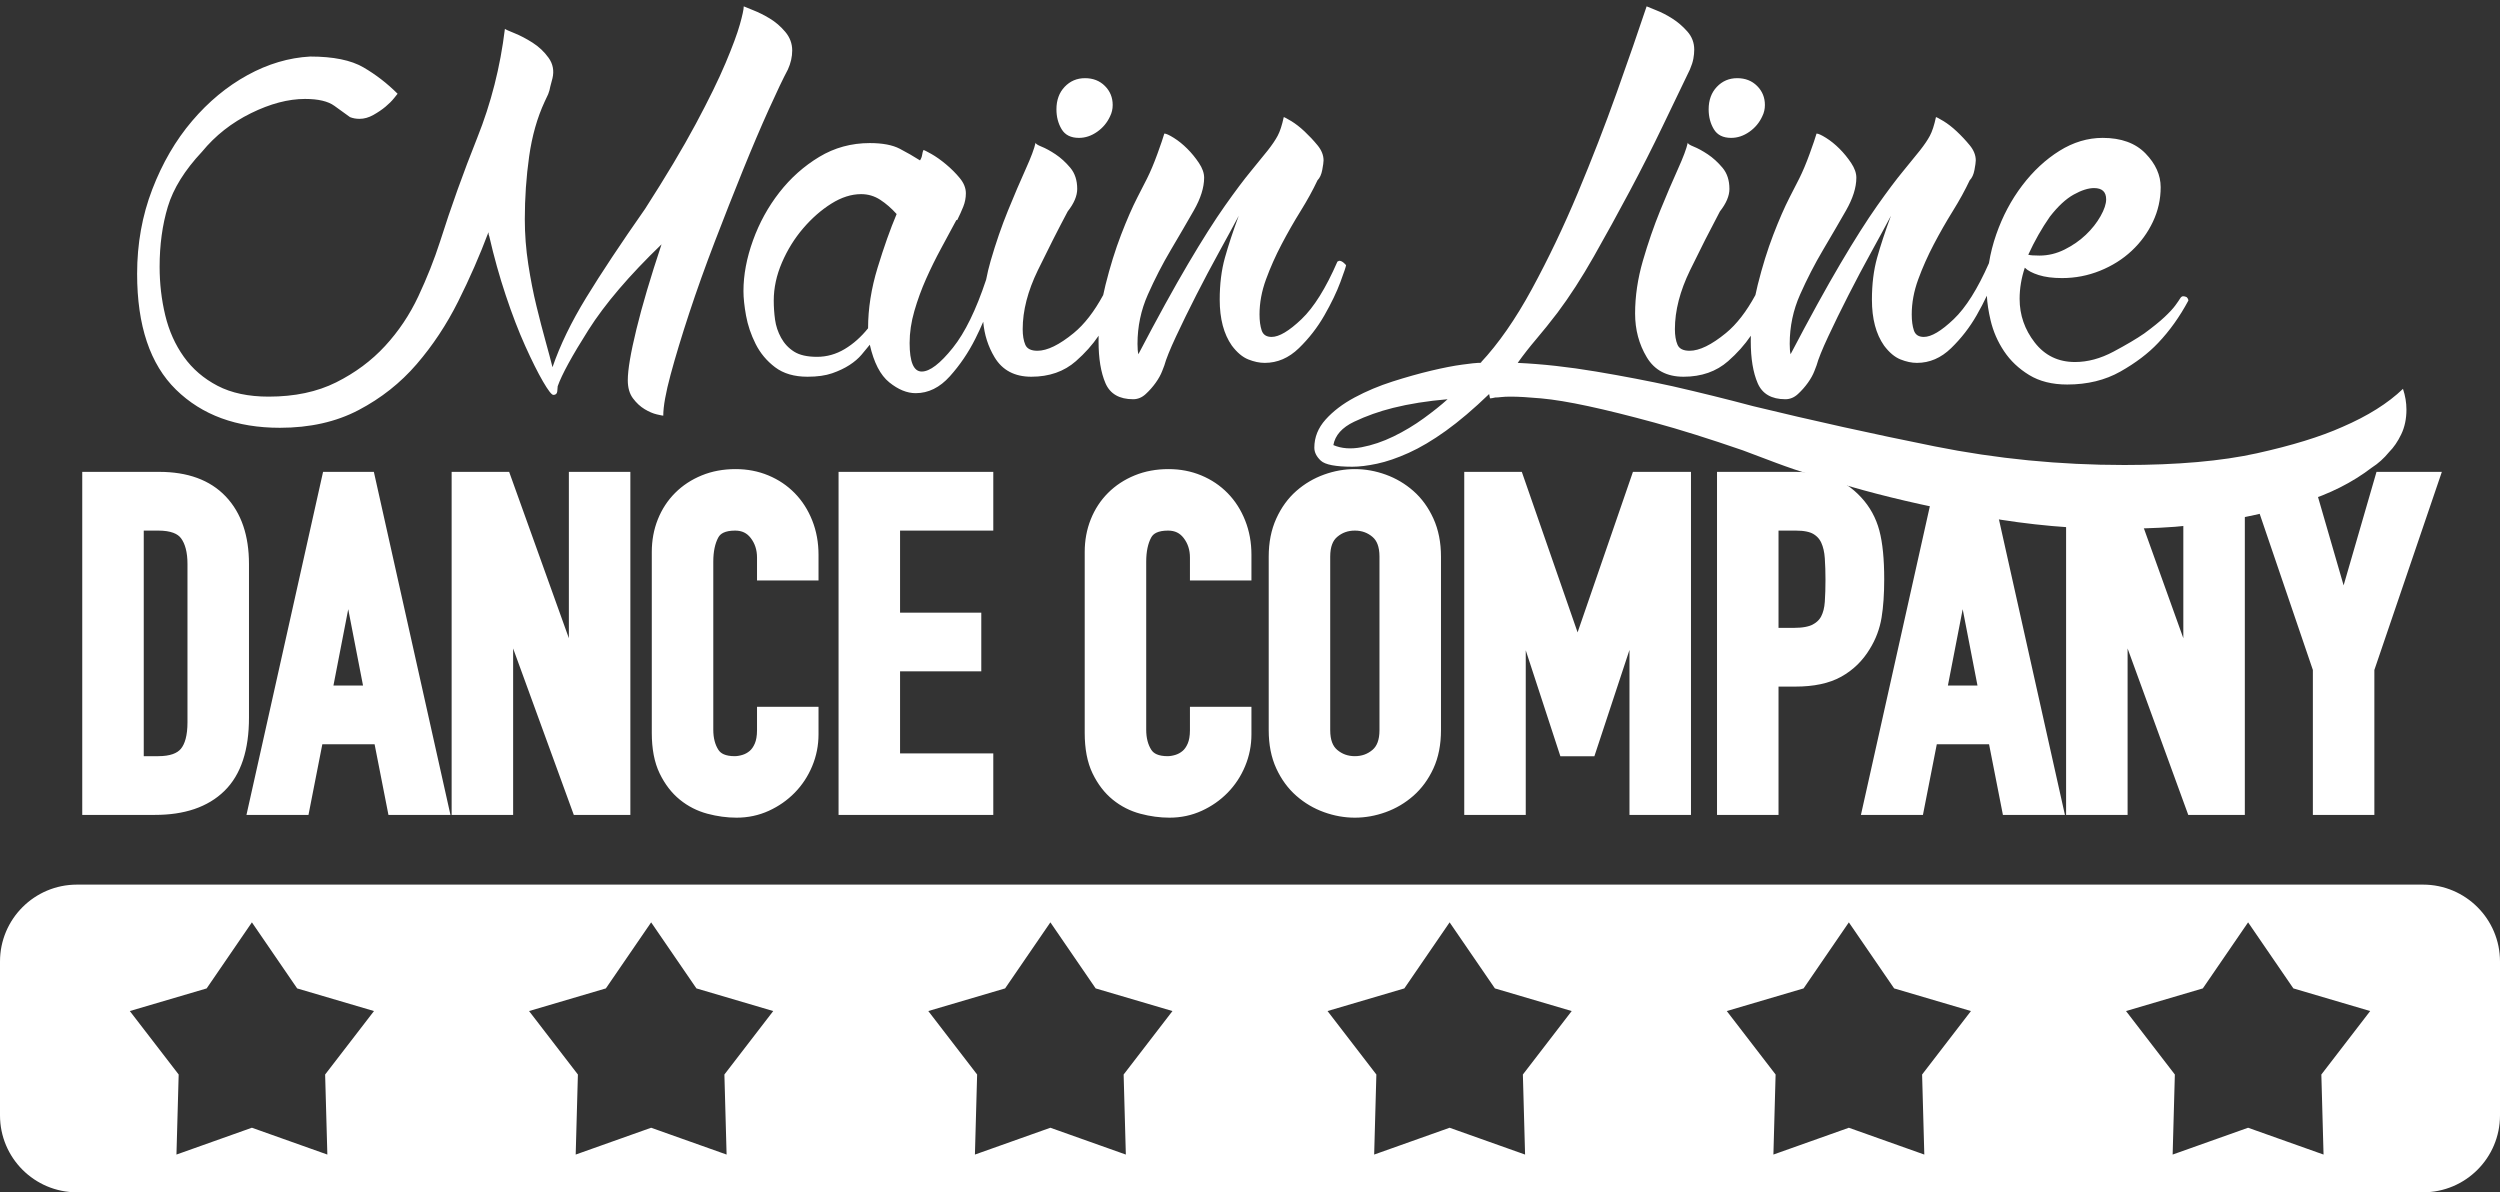
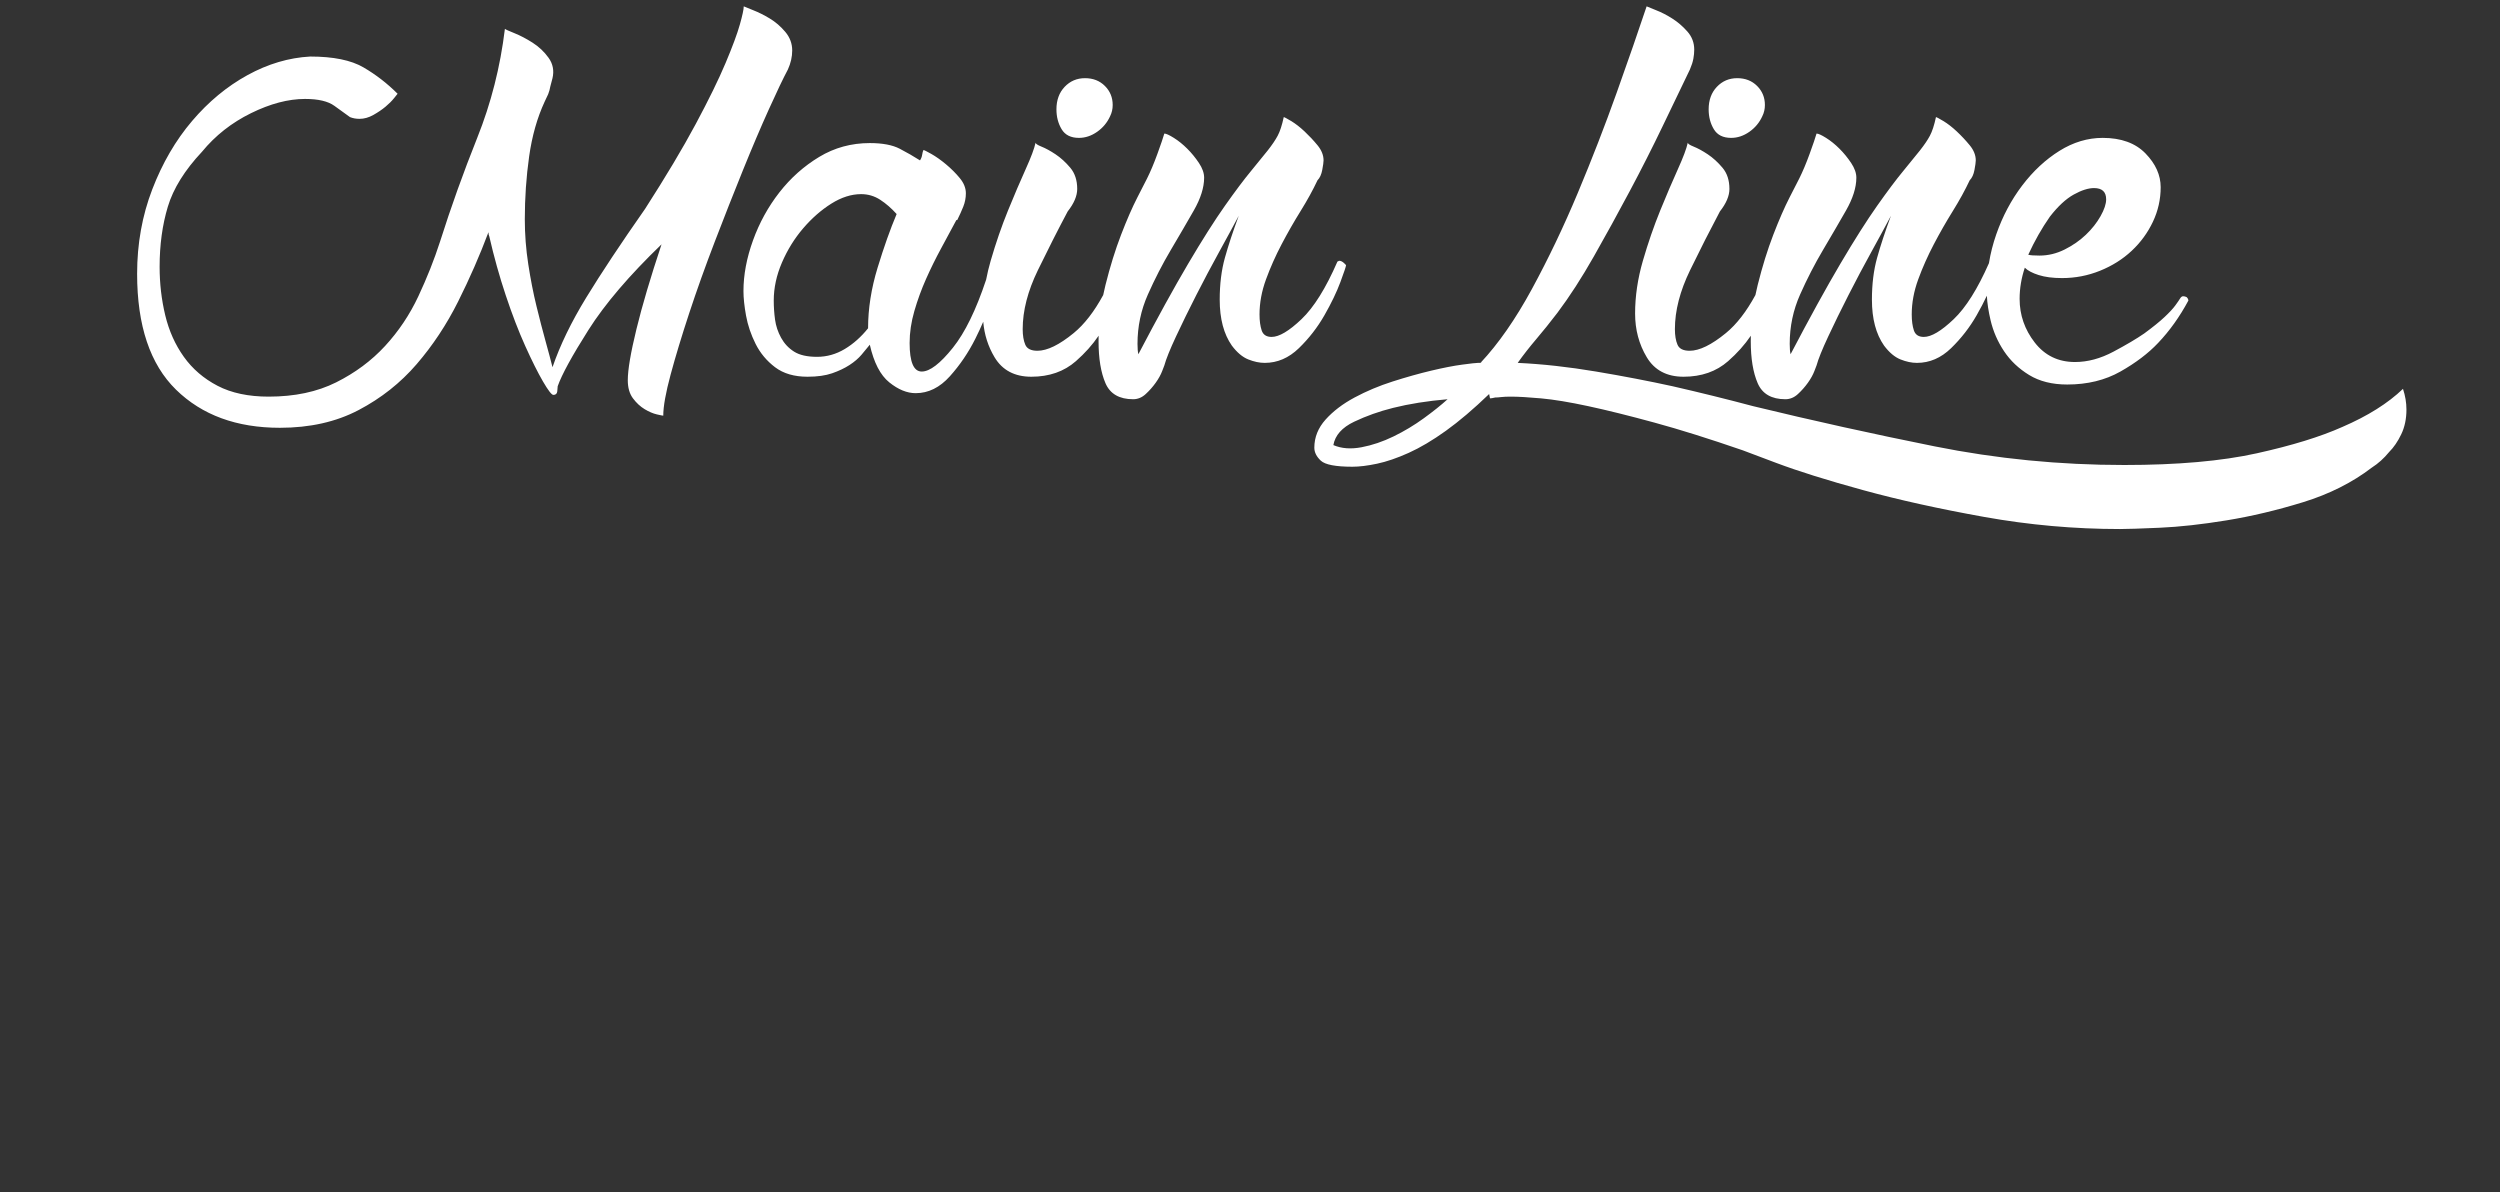
<svg xmlns="http://www.w3.org/2000/svg" width="100%" height="100%" viewBox="0 0 260 124" version="1.1" xml:space="preserve" style="fill-rule:evenodd;clip-rule:evenodd;">
  <rect x="0" y="0" width="260" height="124" fill="#333333" stroke="none" />
  <g>
    <g transform="matrix(1,0,0,1,9,0)">
      <g transform="matrix(1,0,0,1,0,49)">
-         <path d="M0.304,0.824L7.552,0.824C10.336,0.824 12.464,1.6 13.936,3.152C15.408,4.704 16.144,6.872 16.144,9.656L16.144,25.64C16.144,28.84 15.368,31.2 13.816,32.72C12.264,34.24 10.032,35 7.12,35L0.304,35L0.304,0.824ZM5.2,30.392L7.456,30.392C8.832,30.392 9.808,30.048 10.384,29.36C10.96,28.672 11.248,27.592 11.248,26.12L11.248,9.656C11.248,8.312 10.976,7.272 10.432,6.536C9.888,5.8 8.896,5.432 7.456,5.432L5.2,5.432L5.2,30.392ZM27.264,10.664L27.168,10.664L24.768,23.048L29.664,23.048L27.264,10.664ZM25.2,0.824L29.28,0.824L36.912,35L32.016,35L30.576,27.656L23.904,27.656L22.464,35L17.568,35L25.2,0.824ZM38.72,0.824L43.424,0.824L50.816,21.416L50.912,21.416L50.912,0.824L55.808,0.824L55.808,35L51.2,35L43.712,14.456L43.616,14.456L43.616,35L38.72,35L38.72,0.824ZM75.376,27.368C75.376,28.424 75.176,29.432 74.776,30.392C74.376,31.352 73.824,32.192 73.12,32.912C72.416,33.632 71.592,34.208 70.648,34.64C69.704,35.072 68.688,35.288 67.6,35.288C66.672,35.288 65.728,35.16 64.768,34.904C63.808,34.648 62.944,34.208 62.176,33.584C61.408,32.96 60.776,32.136 60.28,31.112C59.784,30.088 59.536,28.792 59.536,27.224L59.536,8.408C59.536,7.288 59.728,6.248 60.112,5.288C60.496,4.328 61.04,3.496 61.744,2.792C62.448,2.088 63.288,1.536 64.264,1.136C65.24,0.736 66.32,0.536 67.504,0.536C68.624,0.536 69.664,0.736 70.624,1.136C71.584,1.536 72.416,2.096 73.12,2.816C73.824,3.536 74.376,4.4 74.776,5.408C75.176,6.416 75.376,7.512 75.376,8.696L75.376,10.616L70.48,10.616L70.48,8.984C70.48,8.024 70.208,7.192 69.664,6.488C69.12,5.784 68.384,5.432 67.456,5.432C66.24,5.432 65.432,5.808 65.032,6.56C64.632,7.312 64.432,8.264 64.432,9.416L64.432,26.888C64.432,27.88 64.648,28.712 65.08,29.384C65.512,30.056 66.288,30.392 67.408,30.392C67.728,30.392 68.072,30.336 68.44,30.224C68.808,30.112 69.144,29.928 69.448,29.672C69.752,29.416 70,29.064 70.192,28.616C70.384,28.168 70.48,27.608 70.48,26.936L70.48,25.256L75.376,25.256L75.376,27.368ZM78.96,0.824L93.552,0.824L93.552,5.432L83.856,5.432L83.856,15.464L92.304,15.464L92.304,20.072L83.856,20.072L83.856,30.104L93.552,30.104L93.552,35L78.96,35L78.96,0.824ZM120.4,27.368C120.4,28.424 120.2,29.432 119.8,30.392C119.4,31.352 118.848,32.192 118.144,32.912C117.44,33.632 116.616,34.208 115.672,34.64C114.728,35.072 113.712,35.288 112.624,35.288C111.696,35.288 110.752,35.16 109.792,34.904C108.832,34.648 107.968,34.208 107.2,33.584C106.432,32.96 105.8,32.136 105.304,31.112C104.808,30.088 104.56,28.792 104.56,27.224L104.56,8.408C104.56,7.288 104.752,6.248 105.136,5.288C105.52,4.328 106.064,3.496 106.768,2.792C107.472,2.088 108.312,1.536 109.288,1.136C110.264,0.736 111.344,0.536 112.528,0.536C113.648,0.536 114.688,0.736 115.648,1.136C116.608,1.536 117.44,2.096 118.144,2.816C118.848,3.536 119.4,4.4 119.8,5.408C120.2,6.416 120.4,7.512 120.4,8.696L120.4,10.616L115.504,10.616L115.504,8.984C115.504,8.024 115.232,7.192 114.688,6.488C114.144,5.784 113.408,5.432 112.48,5.432C111.264,5.432 110.456,5.808 110.056,6.56C109.656,7.312 109.456,8.264 109.456,9.416L109.456,26.888C109.456,27.88 109.672,28.712 110.104,29.384C110.536,30.056 111.312,30.392 112.432,30.392C112.752,30.392 113.096,30.336 113.464,30.224C113.832,30.112 114.168,29.928 114.472,29.672C114.776,29.416 115.024,29.064 115.216,28.616C115.408,28.168 115.504,27.608 115.504,26.936L115.504,25.256L120.4,25.256L120.4,27.368ZM123.696,8.888C123.696,7.512 123.936,6.296 124.416,5.24C124.896,4.184 125.528,3.312 126.312,2.624C127.096,1.936 127.976,1.416 128.952,1.064C129.928,0.712 130.912,0.536 131.904,0.536C132.896,0.536 133.88,0.712 134.856,1.064C135.832,1.416 136.712,1.936 137.496,2.624C138.28,3.312 138.912,4.184 139.392,5.24C139.872,6.296 140.112,7.512 140.112,8.888L140.112,26.936C140.112,28.344 139.872,29.568 139.392,30.608C138.912,31.648 138.28,32.512 137.496,33.2C136.712,33.888 135.832,34.408 134.856,34.76C133.88,35.112 132.896,35.288 131.904,35.288C130.912,35.288 129.928,35.112 128.952,34.76C127.976,34.408 127.096,33.888 126.312,33.2C125.528,32.512 124.896,31.648 124.416,30.608C123.936,29.568 123.696,28.344 123.696,26.936L123.696,8.888ZM128.592,26.936C128.592,28.12 128.92,28.992 129.576,29.552C130.232,30.112 131.008,30.392 131.904,30.392C132.8,30.392 133.576,30.112 134.232,29.552C134.888,28.992 135.216,28.12 135.216,26.936L135.216,8.888C135.216,7.704 134.888,6.832 134.232,6.272C133.576,5.712 132.8,5.432 131.904,5.432C131.008,5.432 130.232,5.712 129.576,6.272C128.92,6.832 128.592,7.704 128.592,8.888L128.592,26.936ZM144.032,0.824L148.736,0.824L155.024,18.92L155.12,18.92L161.36,0.824L166.112,0.824L166.112,35L161.216,35L161.216,14.216L161.12,14.216L156.272,28.904L153.824,28.904L149.024,14.216L148.928,14.216L148.928,35L144.032,35L144.032,0.824ZM170.32,0.824L177.664,0.824C179.008,0.824 180.192,1 181.216,1.352C182.24,1.704 183.168,2.328 184,3.224C184.832,4.12 185.408,5.168 185.728,6.368C186.048,7.568 186.208,9.192 186.208,11.24C186.208,12.744 186.12,14.032 185.944,15.104C185.768,16.176 185.392,17.176 184.816,18.104C184.144,19.224 183.248,20.096 182.128,20.72C181.008,21.344 179.536,21.656 177.712,21.656L175.216,21.656L175.216,35L170.32,35L170.32,0.824ZM175.216,17.048L177.568,17.048C178.56,17.048 179.328,16.904 179.872,16.616C180.416,16.328 180.816,15.936 181.072,15.44C181.328,14.944 181.48,14.344 181.528,13.64C181.576,12.936 181.6,12.152 181.6,11.288C181.6,10.488 181.576,9.728 181.528,9.008C181.48,8.288 181.336,7.664 181.096,7.136C180.856,6.608 180.48,6.192 179.968,5.888C179.456,5.584 178.72,5.432 177.76,5.432L175.216,5.432L175.216,17.048ZM195.168,10.664L195.072,10.664L192.672,23.048L197.568,23.048L195.168,10.664ZM193.104,0.824L197.184,0.824L204.816,35L199.92,35L198.48,27.656L191.808,27.656L190.368,35L185.472,35L193.104,0.824ZM206.624,0.824L211.328,0.824L218.72,21.416L218.816,21.416L218.816,0.824L223.712,0.824L223.712,35L219.104,35L211.616,14.456L211.52,14.456L211.52,35L206.624,35L206.624,0.824ZM232.288,20.552L225.568,0.824L230.752,0.824L234.688,14.408L234.784,14.408L238.72,0.824L243.904,0.824L237.184,20.552L237.184,35L232.288,35L232.288,20.552Z" style="fill:white;stroke:white;stroke-width:1.5px;" />
-         <path d="M0.304,0.824L7.552,0.824C10.336,0.824 12.464,1.6 13.936,3.152C15.408,4.704 16.144,6.872 16.144,9.656L16.144,25.64C16.144,28.84 15.368,31.2 13.816,32.72C12.264,34.24 10.032,35 7.12,35L0.304,35L0.304,0.824ZM5.2,30.392L7.456,30.392C8.832,30.392 9.808,30.048 10.384,29.36C10.96,28.672 11.248,27.592 11.248,26.12L11.248,9.656C11.248,8.312 10.976,7.272 10.432,6.536C9.888,5.8 8.896,5.432 7.456,5.432L5.2,5.432L5.2,30.392ZM27.264,10.664L27.168,10.664L24.768,23.048L29.664,23.048L27.264,10.664ZM25.2,0.824L29.28,0.824L36.912,35L32.016,35L30.576,27.656L23.904,27.656L22.464,35L17.568,35L25.2,0.824ZM38.72,0.824L43.424,0.824L50.816,21.416L50.912,21.416L50.912,0.824L55.808,0.824L55.808,35L51.2,35L43.712,14.456L43.616,14.456L43.616,35L38.72,35L38.72,0.824ZM75.376,27.368C75.376,28.424 75.176,29.432 74.776,30.392C74.376,31.352 73.824,32.192 73.12,32.912C72.416,33.632 71.592,34.208 70.648,34.64C69.704,35.072 68.688,35.288 67.6,35.288C66.672,35.288 65.728,35.16 64.768,34.904C63.808,34.648 62.944,34.208 62.176,33.584C61.408,32.96 60.776,32.136 60.28,31.112C59.784,30.088 59.536,28.792 59.536,27.224L59.536,8.408C59.536,7.288 59.728,6.248 60.112,5.288C60.496,4.328 61.04,3.496 61.744,2.792C62.448,2.088 63.288,1.536 64.264,1.136C65.24,0.736 66.32,0.536 67.504,0.536C68.624,0.536 69.664,0.736 70.624,1.136C71.584,1.536 72.416,2.096 73.12,2.816C73.824,3.536 74.376,4.4 74.776,5.408C75.176,6.416 75.376,7.512 75.376,8.696L75.376,10.616L70.48,10.616L70.48,8.984C70.48,8.024 70.208,7.192 69.664,6.488C69.12,5.784 68.384,5.432 67.456,5.432C66.24,5.432 65.432,5.808 65.032,6.56C64.632,7.312 64.432,8.264 64.432,9.416L64.432,26.888C64.432,27.88 64.648,28.712 65.08,29.384C65.512,30.056 66.288,30.392 67.408,30.392C67.728,30.392 68.072,30.336 68.44,30.224C68.808,30.112 69.144,29.928 69.448,29.672C69.752,29.416 70,29.064 70.192,28.616C70.384,28.168 70.48,27.608 70.48,26.936L70.48,25.256L75.376,25.256L75.376,27.368ZM78.96,0.824L93.552,0.824L93.552,5.432L83.856,5.432L83.856,15.464L92.304,15.464L92.304,20.072L83.856,20.072L83.856,30.104L93.552,30.104L93.552,35L78.96,35L78.96,0.824ZM120.4,27.368C120.4,28.424 120.2,29.432 119.8,30.392C119.4,31.352 118.848,32.192 118.144,32.912C117.44,33.632 116.616,34.208 115.672,34.64C114.728,35.072 113.712,35.288 112.624,35.288C111.696,35.288 110.752,35.16 109.792,34.904C108.832,34.648 107.968,34.208 107.2,33.584C106.432,32.96 105.8,32.136 105.304,31.112C104.808,30.088 104.56,28.792 104.56,27.224L104.56,8.408C104.56,7.288 104.752,6.248 105.136,5.288C105.52,4.328 106.064,3.496 106.768,2.792C107.472,2.088 108.312,1.536 109.288,1.136C110.264,0.736 111.344,0.536 112.528,0.536C113.648,0.536 114.688,0.736 115.648,1.136C116.608,1.536 117.44,2.096 118.144,2.816C118.848,3.536 119.4,4.4 119.8,5.408C120.2,6.416 120.4,7.512 120.4,8.696L120.4,10.616L115.504,10.616L115.504,8.984C115.504,8.024 115.232,7.192 114.688,6.488C114.144,5.784 113.408,5.432 112.48,5.432C111.264,5.432 110.456,5.808 110.056,6.56C109.656,7.312 109.456,8.264 109.456,9.416L109.456,26.888C109.456,27.88 109.672,28.712 110.104,29.384C110.536,30.056 111.312,30.392 112.432,30.392C112.752,30.392 113.096,30.336 113.464,30.224C113.832,30.112 114.168,29.928 114.472,29.672C114.776,29.416 115.024,29.064 115.216,28.616C115.408,28.168 115.504,27.608 115.504,26.936L115.504,25.256L120.4,25.256L120.4,27.368ZM123.696,8.888C123.696,7.512 123.936,6.296 124.416,5.24C124.896,4.184 125.528,3.312 126.312,2.624C127.096,1.936 127.976,1.416 128.952,1.064C129.928,0.712 130.912,0.536 131.904,0.536C132.896,0.536 133.88,0.712 134.856,1.064C135.832,1.416 136.712,1.936 137.496,2.624C138.28,3.312 138.912,4.184 139.392,5.24C139.872,6.296 140.112,7.512 140.112,8.888L140.112,26.936C140.112,28.344 139.872,29.568 139.392,30.608C138.912,31.648 138.28,32.512 137.496,33.2C136.712,33.888 135.832,34.408 134.856,34.76C133.88,35.112 132.896,35.288 131.904,35.288C130.912,35.288 129.928,35.112 128.952,34.76C127.976,34.408 127.096,33.888 126.312,33.2C125.528,32.512 124.896,31.648 124.416,30.608C123.936,29.568 123.696,28.344 123.696,26.936L123.696,8.888ZM128.592,26.936C128.592,28.12 128.92,28.992 129.576,29.552C130.232,30.112 131.008,30.392 131.904,30.392C132.8,30.392 133.576,30.112 134.232,29.552C134.888,28.992 135.216,28.12 135.216,26.936L135.216,8.888C135.216,7.704 134.888,6.832 134.232,6.272C133.576,5.712 132.8,5.432 131.904,5.432C131.008,5.432 130.232,5.712 129.576,6.272C128.92,6.832 128.592,7.704 128.592,8.888L128.592,26.936ZM144.032,0.824L148.736,0.824L155.024,18.92L155.12,18.92L161.36,0.824L166.112,0.824L166.112,35L161.216,35L161.216,14.216L161.12,14.216L156.272,28.904L153.824,28.904L149.024,14.216L148.928,14.216L148.928,35L144.032,35L144.032,0.824ZM170.32,0.824L177.664,0.824C179.008,0.824 180.192,1 181.216,1.352C182.24,1.704 183.168,2.328 184,3.224C184.832,4.12 185.408,5.168 185.728,6.368C186.048,7.568 186.208,9.192 186.208,11.24C186.208,12.744 186.12,14.032 185.944,15.104C185.768,16.176 185.392,17.176 184.816,18.104C184.144,19.224 183.248,20.096 182.128,20.72C181.008,21.344 179.536,21.656 177.712,21.656L175.216,21.656L175.216,35L170.32,35L170.32,0.824ZM175.216,17.048L177.568,17.048C178.56,17.048 179.328,16.904 179.872,16.616C180.416,16.328 180.816,15.936 181.072,15.44C181.328,14.944 181.48,14.344 181.528,13.64C181.576,12.936 181.6,12.152 181.6,11.288C181.6,10.488 181.576,9.728 181.528,9.008C181.48,8.288 181.336,7.664 181.096,7.136C180.856,6.608 180.48,6.192 179.968,5.888C179.456,5.584 178.72,5.432 177.76,5.432L175.216,5.432L175.216,17.048ZM195.168,10.664L195.072,10.664L192.672,23.048L197.568,23.048L195.168,10.664ZM193.104,0.824L197.184,0.824L204.816,35L199.92,35L198.48,27.656L191.808,27.656L190.368,35L185.472,35L193.104,0.824ZM206.624,0.824L211.328,0.824L218.72,21.416L218.816,21.416L218.816,0.824L223.712,0.824L223.712,35L219.104,35L211.616,14.456L211.52,14.456L211.52,35L206.624,35L206.624,0.824ZM232.288,20.552L225.568,0.824L230.752,0.824L234.688,14.408L234.784,14.408L238.72,0.824L243.904,0.824L237.184,20.552L237.184,35L232.288,35L232.288,20.552Z" style="fill:white;stroke:white;stroke-width:1px;" />
-       </g>
+         </g>
      <g transform="matrix(1,0,0,1,-9,0)">
        <path d="M153.979,37.73C155.836,35.751 157.618,33.19 159.325,30.045C161.035,26.895 162.625,23.565 164.095,20.055C165.565,16.545 166.915,13.065 168.145,9.615C169.375,6.165 170.41,3.18 171.25,0.66C171.37,0.72 171.7,0.855 172.24,1.065C172.78,1.275 173.335,1.56 173.905,1.92C174.475,2.28 175,2.73 175.48,3.27C175.96,3.81 176.2,4.44 176.2,5.16C176.2,5.46 176.17,5.775 176.11,6.105C176.05,6.435 175.93,6.81 175.75,7.23C174.91,8.97 173.965,10.935 172.915,13.125C171.865,15.315 170.725,17.565 169.495,19.875C168.265,22.185 167.02,24.45 165.76,26.67C164.5,28.89 163.24,30.84 161.98,32.52C161.2,33.54 160.465,34.455 159.775,35.265C159.085,36.075 158.44,36.9 157.84,37.74C160.42,37.86 163.135,38.16 165.985,38.64C168.835,39.12 171.49,39.63 173.95,40.17C176.83,40.83 179.62,41.52 182.32,42.24C188.5,43.74 194.8,45.135 201.22,46.425C207.64,47.715 214.21,48.36 220.93,48.36C226.45,48.36 231.04,47.955 234.7,47.145C238.36,46.335 241.33,45.42 243.61,44.4C246.25,43.26 248.35,41.94 249.91,40.44C250.15,41.16 250.27,41.88 250.27,42.6C250.27,43.56 250.09,44.415 249.73,45.165C249.37,45.915 248.95,46.53 248.47,47.01C247.93,47.67 247.33,48.21 246.67,48.63C244.63,50.19 242.245,51.39 239.515,52.23C236.785,53.07 234.13,53.7 231.55,54.12C228.97,54.54 226.66,54.795 224.62,54.885C222.58,54.975 221.2,55.02 220.48,55.02C215.74,55.02 211.03,54.6 206.35,53.76C201.67,52.92 197.47,51.99 193.75,50.97C190.03,49.95 187.015,49.005 184.705,48.135C182.395,47.265 181.24,46.83 181.24,46.83C177.76,45.63 174.7,44.67 172.06,43.95C169.42,43.23 167.125,42.66 165.175,42.24C163.225,41.82 161.59,41.55 160.27,41.43C158.95,41.31 157.9,41.25 157.12,41.25C156.7,41.25 156.37,41.265 156.13,41.295C155.89,41.325 155.68,41.34 155.5,41.34C155.26,41.4 155.08,41.43 154.96,41.43L154.87,40.98C153.25,42.54 151.75,43.815 150.37,44.805C148.99,45.795 147.7,46.56 146.5,47.1C145.3,47.64 144.205,48.015 143.215,48.225C142.225,48.435 141.37,48.54 140.65,48.54C138.91,48.54 137.815,48.33 137.365,47.91C136.915,47.49 136.69,47.04 136.69,46.56C136.69,45.48 137.08,44.505 137.86,43.635C138.64,42.765 139.645,42 140.875,41.34C142.105,40.68 143.425,40.125 144.835,39.675C146.245,39.225 147.58,38.85 148.84,38.55C150.1,38.25 151.18,38.04 152.08,37.92C152.98,37.8 153.52,37.74 153.7,37.74L153.88,37.74C153.92,37.74 153.953,37.737 153.979,37.73ZM138.67,46.29C139.51,46.65 140.485,46.725 141.595,46.515C142.705,46.305 143.815,45.93 144.925,45.39C146.035,44.85 147.085,44.22 148.075,43.5C149.065,42.78 149.89,42.12 150.55,41.52C148.45,41.7 146.56,42 144.88,42.42C143.44,42.78 142.09,43.26 140.83,43.86C139.57,44.46 138.85,45.27 138.67,46.29ZM77.35,0.66C77.47,0.72 77.8,0.855 78.34,1.065C78.88,1.275 79.45,1.56 80.05,1.92C80.65,2.28 81.19,2.745 81.67,3.315C82.15,3.885 82.39,4.53 82.39,5.25C82.39,5.91 82.24,6.57 81.94,7.23C81.46,8.13 80.8,9.51 79.96,11.37C79.12,13.23 78.22,15.345 77.26,17.715C76.3,20.085 75.325,22.56 74.335,25.14C73.345,27.72 72.46,30.195 71.68,32.565C70.9,34.935 70.255,37.065 69.745,38.955C69.235,40.845 68.98,42.27 68.98,43.23C68.92,43.23 68.695,43.185 68.305,43.095C67.915,43.005 67.495,42.825 67.045,42.555C66.595,42.285 66.19,41.91 65.83,41.43C65.47,40.95 65.29,40.32 65.29,39.54C65.29,38.46 65.59,36.69 66.19,34.23C66.79,31.77 67.66,28.83 68.8,25.41C65.44,28.65 62.905,31.62 61.195,34.32C59.485,37.02 58.42,38.97 58,40.17C58,40.29 57.985,40.47 57.955,40.71C57.925,40.95 57.79,41.07 57.55,41.07C57.37,41.07 57.01,40.605 56.47,39.675C55.93,38.745 55.315,37.515 54.625,35.985C53.935,34.455 53.26,32.7 52.6,30.72C51.94,28.74 51.37,26.7 50.89,24.6C50.83,24.48 50.8,24.33 50.8,24.15C49.9,26.55 48.85,28.95 47.65,31.35C46.45,33.75 45.01,35.925 43.33,37.875C41.65,39.825 39.64,41.415 37.3,42.645C34.96,43.875 32.23,44.49 29.11,44.49C24.61,44.49 21.01,43.17 18.31,40.53C15.61,37.89 14.26,33.87 14.26,28.47C14.26,25.35 14.785,22.425 15.835,19.695C16.885,16.965 18.265,14.595 19.975,12.585C21.685,10.575 23.605,8.985 25.735,7.815C27.865,6.645 30.04,6 32.26,5.88C34.66,5.88 36.505,6.255 37.795,7.005C39.085,7.755 40.27,8.67 41.35,9.75C41.35,9.75 41.23,9.9 40.99,10.2C40.75,10.5 40.45,10.8 40.09,11.1C39.73,11.4 39.31,11.685 38.83,11.955C38.35,12.225 37.87,12.36 37.39,12.36C37.03,12.36 36.7,12.3 36.4,12.18C35.98,11.88 35.44,11.49 34.78,11.01C34.12,10.53 33.1,10.29 31.72,10.29C29.98,10.29 28.105,10.785 26.095,11.775C24.085,12.765 22.39,14.1 21.01,15.78C19.21,17.7 18.025,19.605 17.455,21.495C16.885,23.385 16.6,25.47 16.6,27.75C16.6,29.49 16.795,31.17 17.185,32.79C17.575,34.41 18.22,35.85 19.12,37.11C20.02,38.37 21.19,39.375 22.63,40.125C24.07,40.875 25.84,41.25 27.94,41.25C30.64,41.25 32.98,40.755 34.96,39.765C36.94,38.775 38.635,37.515 40.045,35.985C41.455,34.455 42.61,32.73 43.51,30.81C44.41,28.89 45.16,27 45.76,25.14C46.9,21.54 48.19,17.94 49.63,14.34C51.07,10.74 52.03,6.96 52.51,3C52.57,3.06 52.9,3.21 53.5,3.45C54.1,3.69 54.73,4.02 55.39,4.44C56.05,4.86 56.605,5.385 57.055,6.015C57.505,6.645 57.64,7.35 57.46,8.13C57.34,8.55 57.265,8.835 57.235,8.985C57.205,9.135 57.175,9.27 57.145,9.39C57.115,9.51 57.07,9.645 57.01,9.795C56.95,9.945 56.83,10.2 56.65,10.56C55.87,12.24 55.33,14.145 55.03,16.275C54.73,18.405 54.58,20.58 54.58,22.8C54.58,24.36 54.7,25.92 54.94,27.48C55.18,29.04 55.465,30.495 55.795,31.845C56.125,33.195 56.44,34.41 56.74,35.49C57.04,36.57 57.28,37.47 57.46,38.19C58.24,35.91 59.41,33.495 60.97,30.945C62.53,28.395 64.57,25.32 67.09,21.72C69.25,18.36 71.005,15.42 72.355,12.9C73.705,10.38 74.74,8.265 75.46,6.555C76.18,4.845 76.675,3.51 76.945,2.55C77.215,1.59 77.35,0.96 77.35,0.66ZM182.563,30.685C182.634,30.336 182.713,29.988 182.8,29.64C183.28,27.72 183.82,25.98 184.42,24.42C185.02,22.86 185.59,21.555 186.13,20.505C186.67,19.455 187,18.81 187.12,18.57C187.48,17.85 187.84,16.995 188.2,16.005C188.56,15.015 188.8,14.31 188.92,13.89C189.1,13.89 189.43,14.04 189.91,14.34C190.39,14.64 190.855,15.015 191.305,15.465C191.755,15.915 192.16,16.41 192.52,16.95C192.88,17.49 193.06,18 193.06,18.48C193.06,19.5 192.7,20.64 191.98,21.9C191.26,23.16 190.465,24.525 189.595,25.995C188.725,27.465 187.93,29.01 187.21,30.63C186.49,32.25 186.13,33.96 186.13,35.76C186.13,36.24 186.16,36.6 186.22,36.84C188.2,33.06 189.925,29.925 191.395,27.435C192.865,24.945 194.14,22.935 195.22,21.405C196.3,19.875 197.2,18.675 197.92,17.805C198.64,16.935 199.225,16.215 199.675,15.645C200.125,15.075 200.47,14.565 200.71,14.115C200.95,13.665 201.16,13.02 201.34,12.18C201.4,12.18 201.655,12.315 202.105,12.585C202.555,12.855 203.02,13.215 203.5,13.665C203.98,14.115 204.43,14.595 204.85,15.105C205.27,15.615 205.48,16.14 205.48,16.68C205.48,16.86 205.435,17.19 205.345,17.67C205.255,18.15 205.09,18.51 204.85,18.75C204.37,19.77 203.785,20.835 203.095,21.945C202.405,23.055 201.745,24.21 201.115,25.41C200.485,26.61 199.945,27.825 199.495,29.055C199.045,30.285 198.82,31.5 198.82,32.7C198.82,33.36 198.895,33.915 199.045,34.365C199.195,34.815 199.54,35.04 200.08,35.04C200.86,35.04 201.895,34.425 203.185,33.195C204.45,31.989 205.672,30.046 206.851,27.368C207.015,26.35 207.269,25.353 207.61,24.375C208.27,22.485 209.17,20.79 210.31,19.29C211.45,17.79 212.74,16.59 214.18,15.69C215.62,14.79 217.12,14.34 218.68,14.34C220.6,14.34 222.085,14.88 223.135,15.96C224.185,17.04 224.71,18.21 224.71,19.47C224.71,20.73 224.44,21.93 223.9,23.07C223.36,24.21 222.625,25.215 221.695,26.085C220.765,26.955 219.67,27.645 218.41,28.155C217.15,28.665 215.83,28.92 214.45,28.92C213.49,28.92 212.68,28.815 212.02,28.605C211.36,28.395 210.88,28.14 210.58,27.84C210.22,28.92 210.04,30 210.04,31.08C210.04,32.76 210.565,34.275 211.615,35.625C212.665,36.975 214.06,37.65 215.8,37.65C217.12,37.65 218.455,37.29 219.805,36.57C221.155,35.85 222.22,35.22 223,34.68C223.9,34.02 224.605,33.45 225.115,32.97C225.625,32.49 226,32.085 226.24,31.755C226.48,31.425 226.645,31.185 226.735,31.035C226.825,30.885 226.93,30.81 227.05,30.81C227.17,30.81 227.29,30.84 227.41,30.9C227.53,31.02 227.59,31.14 227.59,31.26C226.69,32.94 225.64,34.41 224.44,35.67C223.42,36.75 222.115,37.74 220.525,38.64C218.935,39.54 217.09,39.99 214.99,39.99C213.43,39.99 212.11,39.66 211.03,39C209.95,38.34 209.08,37.515 208.42,36.525C207.76,35.535 207.295,34.47 207.025,33.33C206.802,32.39 206.671,31.531 206.633,30.754C206.331,31.399 205.977,32.078 205.57,32.79C204.85,34.05 203.965,35.19 202.915,36.21C201.865,37.23 200.68,37.74 199.36,37.74C198.82,37.74 198.25,37.62 197.65,37.38C197.05,37.14 196.48,36.66 195.94,35.94C195.1,34.74 194.68,33.15 194.68,31.17C194.68,29.55 194.86,28.095 195.22,26.805C195.58,25.515 196.06,24.06 196.66,22.44C196.12,23.46 195.445,24.705 194.635,26.175C193.825,27.645 193.03,29.145 192.25,30.675C191.47,32.205 190.765,33.645 190.135,34.995C189.505,36.345 189.1,37.35 188.92,38.01C188.92,38.01 188.845,38.205 188.695,38.595C188.545,38.985 188.32,39.39 188.02,39.81C187.72,40.23 187.375,40.62 186.985,40.98C186.595,41.34 186.16,41.52 185.68,41.52C184.24,41.52 183.28,40.965 182.8,39.855C182.32,38.745 182.08,37.29 182.08,35.49C182.08,35.299 182.082,35.107 182.087,34.916C181.447,35.858 180.66,36.739 179.725,37.56C178.495,38.64 176.95,39.18 175.09,39.18C173.35,39.18 172.075,38.505 171.265,37.155C170.455,35.805 170.05,34.29 170.05,32.61C170.05,30.81 170.32,28.98 170.86,27.12C171.4,25.26 172,23.52 172.66,21.9C173.32,20.28 173.935,18.84 174.505,17.58C175.06,16.354 175.401,15.44 175.53,14.839C175.529,14.822 175.532,14.806 175.54,14.79L175.53,14.839C175.536,14.95 175.735,15.084 176.125,15.24C176.575,15.42 177.07,15.69 177.61,16.05C178.15,16.41 178.66,16.875 179.14,17.445C179.62,18.015 179.86,18.75 179.86,19.65C179.86,20.37 179.53,21.15 178.87,21.99C177.85,23.91 176.815,25.95 175.765,28.11C174.715,30.27 174.19,32.31 174.19,34.23C174.19,34.89 174.28,35.43 174.46,35.85C174.64,36.27 175.06,36.48 175.72,36.48C176.74,36.48 178,35.865 179.5,34.635C180.602,33.731 181.623,32.415 182.563,30.685ZM114.733,30.685C114.804,30.336 114.883,29.988 114.97,29.64C115.45,27.72 115.99,25.98 116.59,24.42C117.19,22.86 117.76,21.555 118.3,20.505C118.84,19.455 119.17,18.81 119.29,18.57C119.65,17.85 120.01,16.995 120.37,16.005C120.73,15.015 120.97,14.31 121.09,13.89C121.27,13.89 121.6,14.04 122.08,14.34C122.56,14.64 123.025,15.015 123.475,15.465C123.925,15.915 124.33,16.41 124.69,16.95C125.05,17.49 125.23,18 125.23,18.48C125.23,19.5 124.87,20.64 124.15,21.9C123.43,23.16 122.635,24.525 121.765,25.995C120.895,27.465 120.1,29.01 119.38,30.63C118.66,32.25 118.3,33.96 118.3,35.76C118.3,36.24 118.33,36.6 118.39,36.84C120.37,33.06 122.095,29.925 123.565,27.435C125.035,24.945 126.31,22.935 127.39,21.405C128.47,19.875 129.37,18.675 130.09,17.805C130.81,16.935 131.395,16.215 131.845,15.645C132.295,15.075 132.64,14.565 132.88,14.115C133.12,13.665 133.33,13.02 133.51,12.18C133.57,12.18 133.825,12.315 134.275,12.585C134.725,12.855 135.19,13.215 135.67,13.665C136.15,14.115 136.6,14.595 137.02,15.105C137.44,15.615 137.65,16.14 137.65,16.68C137.65,16.86 137.605,17.19 137.515,17.67C137.425,18.15 137.26,18.51 137.02,18.75C136.54,19.77 135.955,20.835 135.265,21.945C134.575,23.055 133.915,24.21 133.285,25.41C132.655,26.61 132.115,27.825 131.665,29.055C131.215,30.285 130.99,31.5 130.99,32.7C130.99,33.36 131.065,33.915 131.215,34.365C131.365,34.815 131.71,35.04 132.25,35.04C133.03,35.04 134.065,34.425 135.355,33.195C136.645,31.965 137.89,29.97 139.09,27.21C139.09,27.21 139.15,27.18 139.27,27.12C139.45,27.12 139.63,27.21 139.81,27.39L139.99,27.57C139.99,27.69 139.795,28.275 139.405,29.325C139.015,30.375 138.46,31.53 137.74,32.79C137.02,34.05 136.135,35.19 135.085,36.21C134.035,37.23 132.85,37.74 131.53,37.74C130.99,37.74 130.42,37.62 129.82,37.38C129.22,37.14 128.65,36.66 128.11,35.94C127.27,34.74 126.85,33.15 126.85,31.17C126.85,29.55 127.03,28.095 127.39,26.805C127.75,25.515 128.23,24.06 128.83,22.44C128.29,23.46 127.615,24.705 126.805,26.175C125.995,27.645 125.2,29.145 124.42,30.675C123.64,32.205 122.935,33.645 122.305,34.995C121.675,36.345 121.27,37.35 121.09,38.01C121.09,38.01 121.015,38.205 120.865,38.595C120.715,38.985 120.49,39.39 120.19,39.81C119.89,40.23 119.545,40.62 119.155,40.98C118.765,41.34 118.33,41.52 117.85,41.52C116.41,41.52 115.45,40.965 114.97,39.855C114.49,38.745 114.25,37.29 114.25,35.49C114.25,35.299 114.252,35.107 114.257,34.916C113.617,35.858 112.83,36.739 111.895,37.56C110.665,38.64 109.12,39.18 107.26,39.18C105.52,39.18 104.245,38.505 103.435,37.155C102.764,36.037 102.371,34.806 102.256,33.462C102.013,34.032 101.741,34.618 101.44,35.22C100.72,36.66 99.835,37.965 98.785,39.135C97.735,40.305 96.55,40.89 95.23,40.89C94.33,40.89 93.415,40.515 92.485,39.765C91.555,39.015 90.88,37.71 90.46,35.85C90.22,36.15 89.935,36.495 89.605,36.885C89.275,37.275 88.855,37.635 88.345,37.965C87.835,38.295 87.235,38.58 86.545,38.82C85.855,39.06 85,39.18 83.98,39.18C82.6,39.18 81.475,38.85 80.605,38.19C79.735,37.53 79.06,36.72 78.58,35.76C78.1,34.8 77.77,33.825 77.59,32.835C77.41,31.845 77.32,30.99 77.32,30.27C77.32,28.59 77.65,26.835 78.31,25.005C78.97,23.175 79.885,21.51 81.055,20.01C82.225,18.51 83.605,17.28 85.195,16.32C86.785,15.36 88.54,14.88 90.46,14.88C91.78,14.88 92.815,15.075 93.565,15.465C94.315,15.855 95.02,16.26 95.68,16.68C95.8,16.5 95.875,16.305 95.905,16.095C95.935,15.885 95.98,15.72 96.04,15.6C96.1,15.6 96.37,15.735 96.85,16.005C97.33,16.275 97.84,16.635 98.38,17.085C98.92,17.535 99.4,18.015 99.82,18.525C100.24,19.035 100.45,19.56 100.45,20.1C100.45,20.58 100.36,21.045 100.18,21.495C100,21.945 99.79,22.41 99.55,22.89L99.46,22.89C98.98,23.79 98.455,24.765 97.885,25.815C97.315,26.865 96.79,27.93 96.31,29.01C95.83,30.09 95.425,31.2 95.095,32.34C94.765,33.48 94.6,34.59 94.6,35.67C94.6,37.65 95.02,38.64 95.86,38.64C96.7,38.64 97.78,37.815 99.1,36.165C100.363,34.587 101.515,32.226 102.558,29.084C102.682,28.433 102.839,27.778 103.03,27.12C103.57,25.26 104.17,23.52 104.83,21.9C105.49,20.28 106.105,18.84 106.675,17.58C107.23,16.354 107.571,15.44 107.7,14.839C107.699,14.822 107.702,14.806 107.71,14.79L107.7,14.839C107.706,14.95 107.905,15.084 108.295,15.24C108.745,15.42 109.24,15.69 109.78,16.05C110.32,16.41 110.83,16.875 111.31,17.445C111.79,18.015 112.03,18.75 112.03,19.65C112.03,20.37 111.7,21.15 111.04,21.99C110.02,23.91 108.985,25.95 107.935,28.11C106.885,30.27 106.36,32.31 106.36,34.23C106.36,34.89 106.45,35.43 106.63,35.85C106.81,36.27 107.23,36.48 107.89,36.48C108.91,36.48 110.17,35.865 111.67,34.635C112.772,33.731 113.793,32.415 114.733,30.685ZM153.98,37.73L153.979,37.73L153.97,37.74L153.98,37.73C154.033,37.717 154.06,37.69 154.06,37.65L153.98,37.73ZM90.28,34.14C90.28,32.1 90.61,30 91.27,27.84C91.93,25.68 92.59,23.82 93.25,22.26C92.71,21.66 92.14,21.165 91.54,20.775C90.94,20.385 90.28,20.19 89.56,20.19C88.54,20.19 87.505,20.52 86.455,21.18C85.405,21.84 84.43,22.695 83.53,23.745C82.63,24.795 81.895,25.98 81.325,27.3C80.755,28.62 80.47,29.94 80.47,31.26C80.47,31.92 80.515,32.58 80.605,33.24C80.695,33.9 80.905,34.53 81.235,35.13C81.565,35.73 82.015,36.21 82.585,36.57C83.155,36.93 83.95,37.11 84.97,37.11C85.99,37.11 86.95,36.84 87.85,36.3C88.75,35.76 89.56,35.04 90.28,34.14ZM213.19,22.53C212.35,23.73 211.6,25.05 210.94,26.49C211.12,26.55 211.51,26.58 212.11,26.58C213.01,26.58 213.88,26.37 214.72,25.95C215.56,25.53 216.295,25.02 216.925,24.42C217.555,23.82 218.065,23.175 218.455,22.485C218.845,21.795 219.04,21.21 219.04,20.73C219.04,19.95 218.62,19.56 217.78,19.56C217.18,19.56 216.475,19.785 215.665,20.235C214.855,20.685 214.03,21.45 213.19,22.53ZM115.45,12.09C115.15,12.75 114.7,13.29 114.1,13.71C113.5,14.13 112.87,14.34 112.21,14.34C111.37,14.34 110.77,14.04 110.41,13.44C110.05,12.84 109.87,12.15 109.87,11.37C109.87,10.41 110.155,9.63 110.725,9.03C111.295,8.43 112,8.13 112.84,8.13C113.68,8.13 114.37,8.4 114.91,8.94C115.45,9.48 115.72,10.14 115.72,10.92C115.72,11.34 115.63,11.73 115.45,12.09ZM183.28,12.09C182.98,12.75 182.53,13.29 181.93,13.71C181.33,14.13 180.7,14.34 180.04,14.34C179.2,14.34 178.6,14.04 178.24,13.44C177.88,12.84 177.7,12.15 177.7,11.37C177.7,10.41 177.985,9.63 178.555,9.03C179.125,8.43 179.83,8.13 180.67,8.13C181.51,8.13 182.2,8.4 182.74,8.94C183.28,9.48 183.55,10.14 183.55,10.92C183.55,11.34 183.46,11.73 183.28,12.09Z" style="fill:white;fill-rule:nonzero;" />
      </g>
    </g>
    <g>
      <g>
-         <path d="M8,92L252,92C256.418,92 260,95.582 260,100L260,116C260,120.418 256.418,124 252,124L8,124C3.582,124 -0,120.418 -0,116L-0,100C-0,95.582 3.582,92 8,92ZM150.76,117.285L158.608,120.075L158.379,111.75L163.457,105.149L155.469,102.794L150.76,95.925L146.052,102.794L138.064,105.149L143.142,111.75L142.913,120.075L150.76,117.285ZM26.198,117.283L34.045,120.075L33.814,111.749L38.895,105.149L30.905,102.796L26.198,95.925L21.491,102.796L13.501,105.149L18.582,111.749L18.351,120.075L26.198,117.283ZM233.802,117.285L241.649,120.075L241.42,111.75L246.499,105.149L238.51,102.794L233.802,95.925L229.094,102.794L221.105,105.149L226.184,111.75L225.955,120.075L233.802,117.285ZM192.281,117.285L200.128,120.075L199.899,111.75L204.978,105.149L196.99,102.794L192.281,95.925L187.573,102.794L179.585,105.149L184.663,111.75L184.434,120.075L192.281,117.285ZM67.719,117.285L75.566,120.075L75.337,111.75L80.415,105.149L72.427,102.794L67.719,95.925L63.01,102.794L55.022,105.149L60.101,111.75L59.872,120.075L67.719,117.285ZM109.24,117.285L117.087,120.075L116.858,111.75L121.936,105.149L113.948,102.794L109.24,95.925L104.531,102.794L96.543,105.149L101.621,111.75L101.392,120.075L109.24,117.285Z" style="fill:white;" />
-       </g>
+         </g>
    </g>
  </g>
</svg>